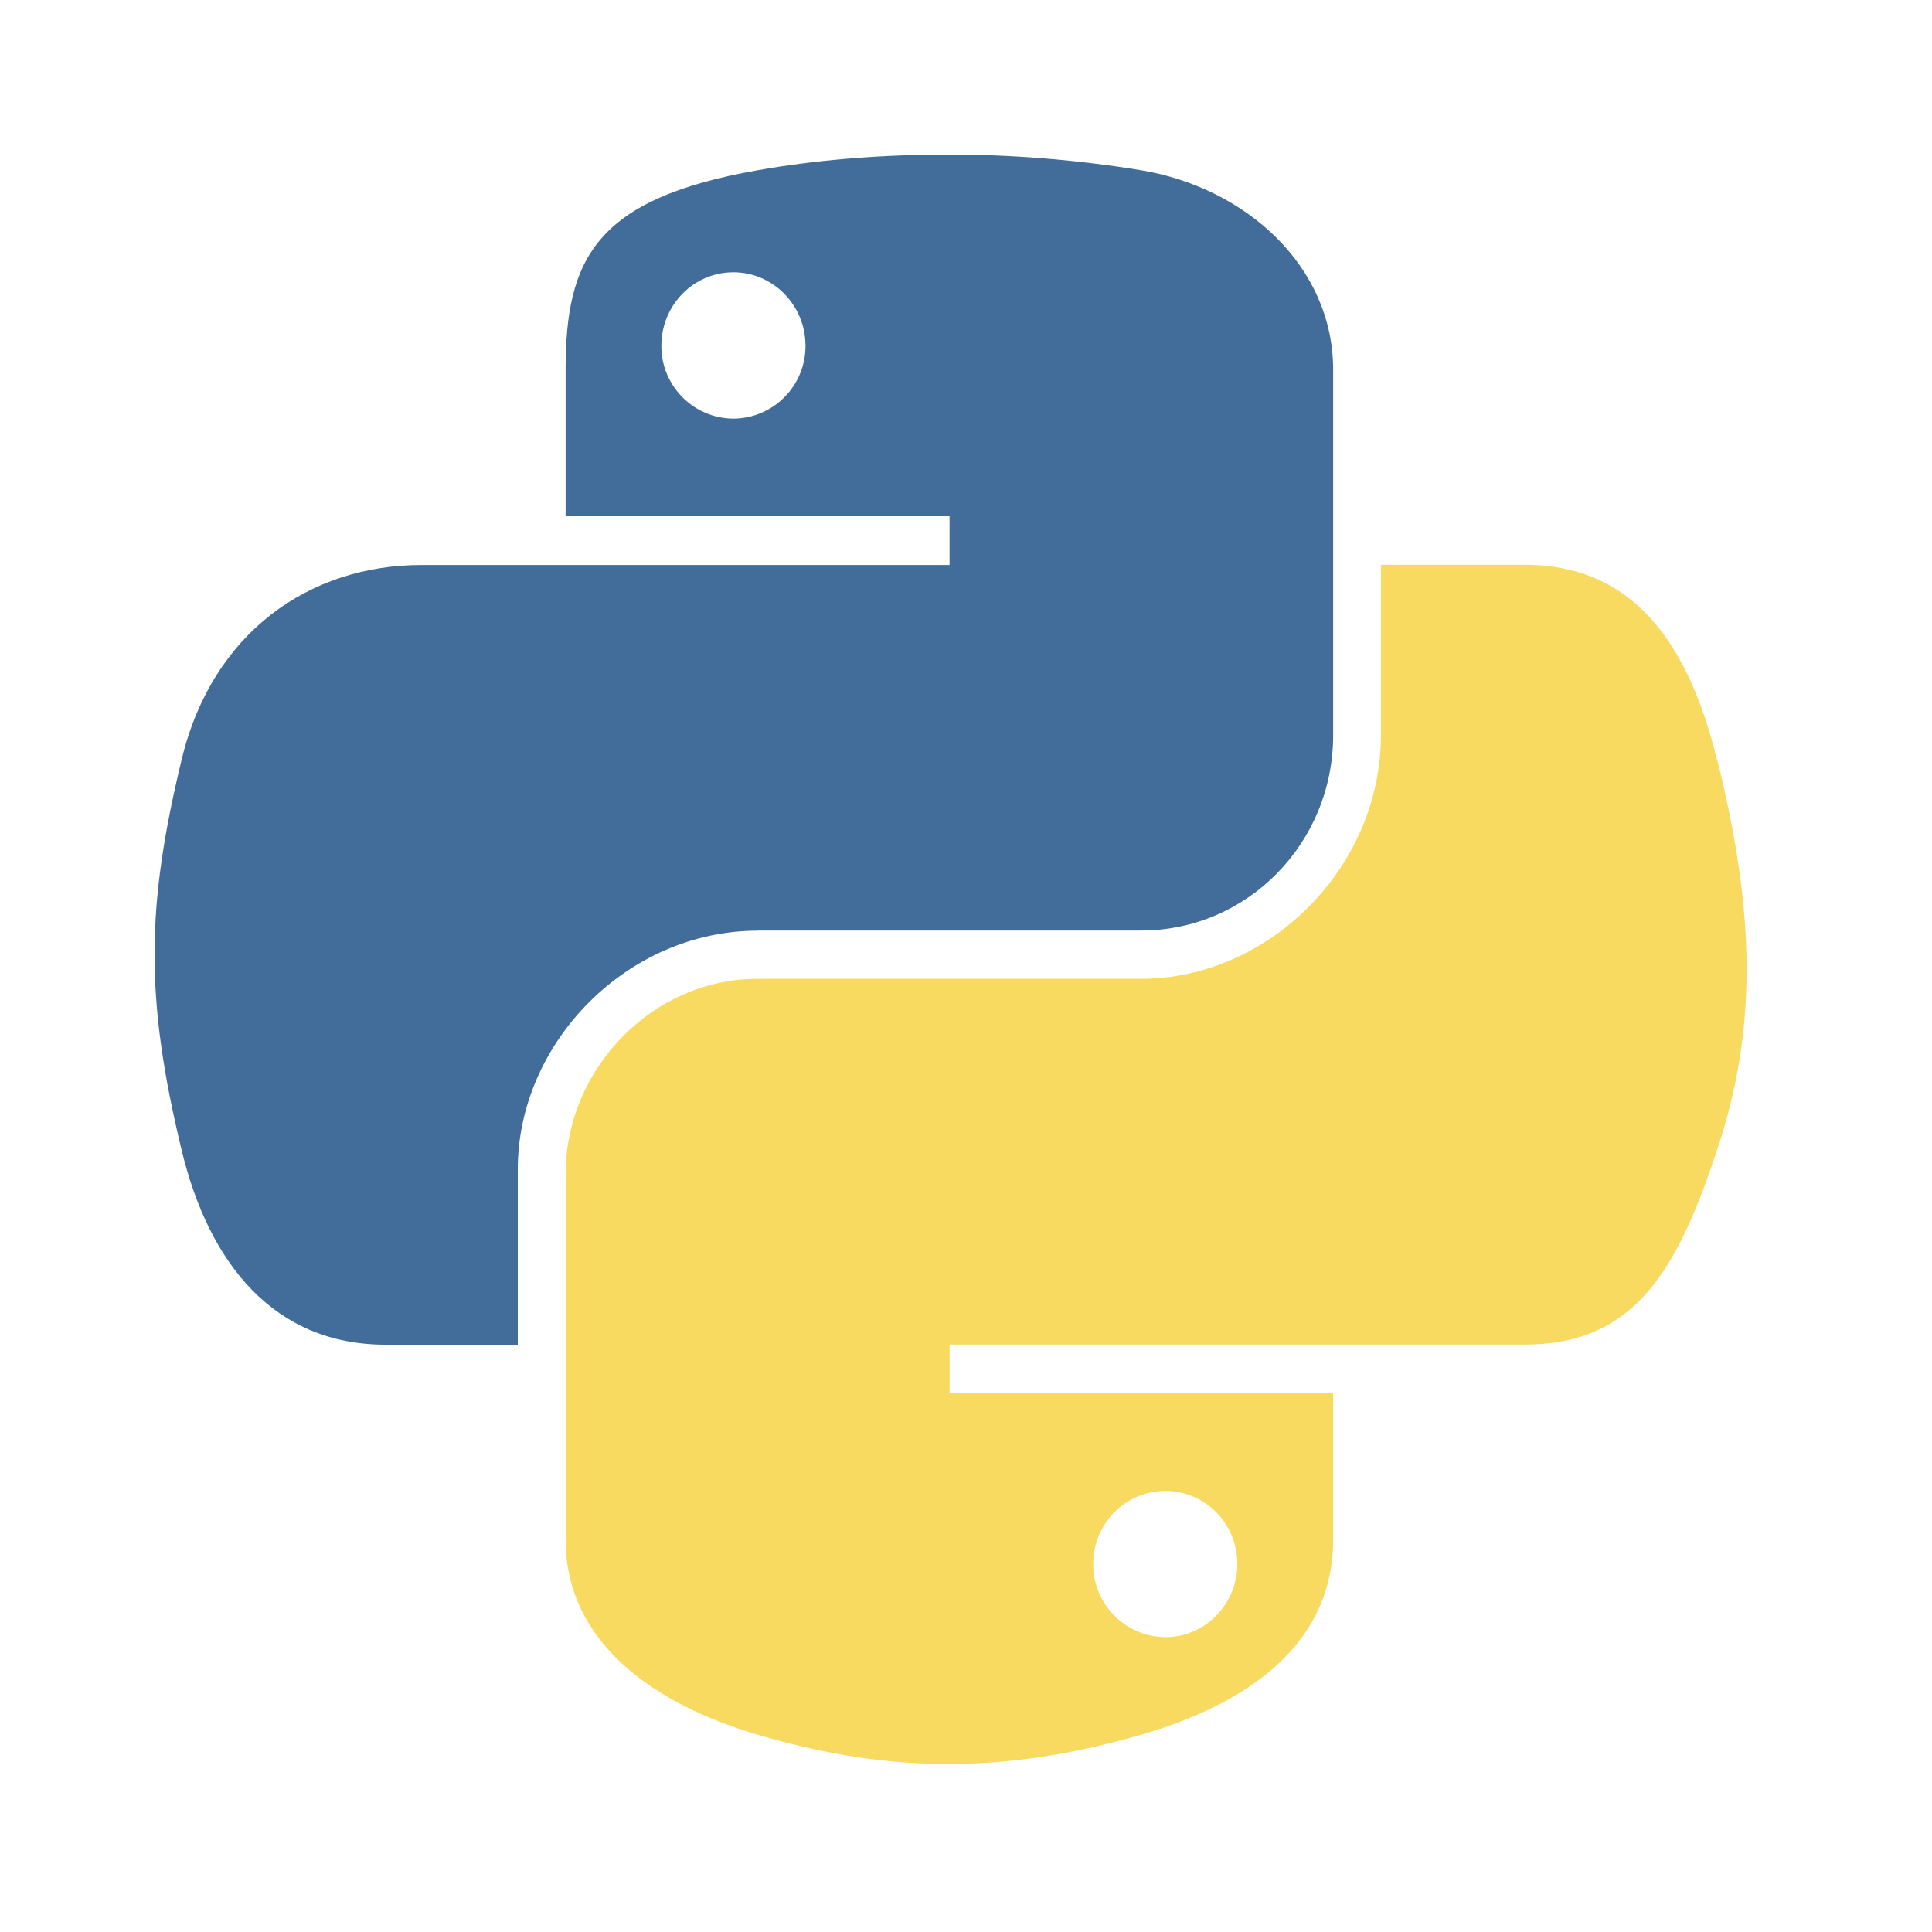
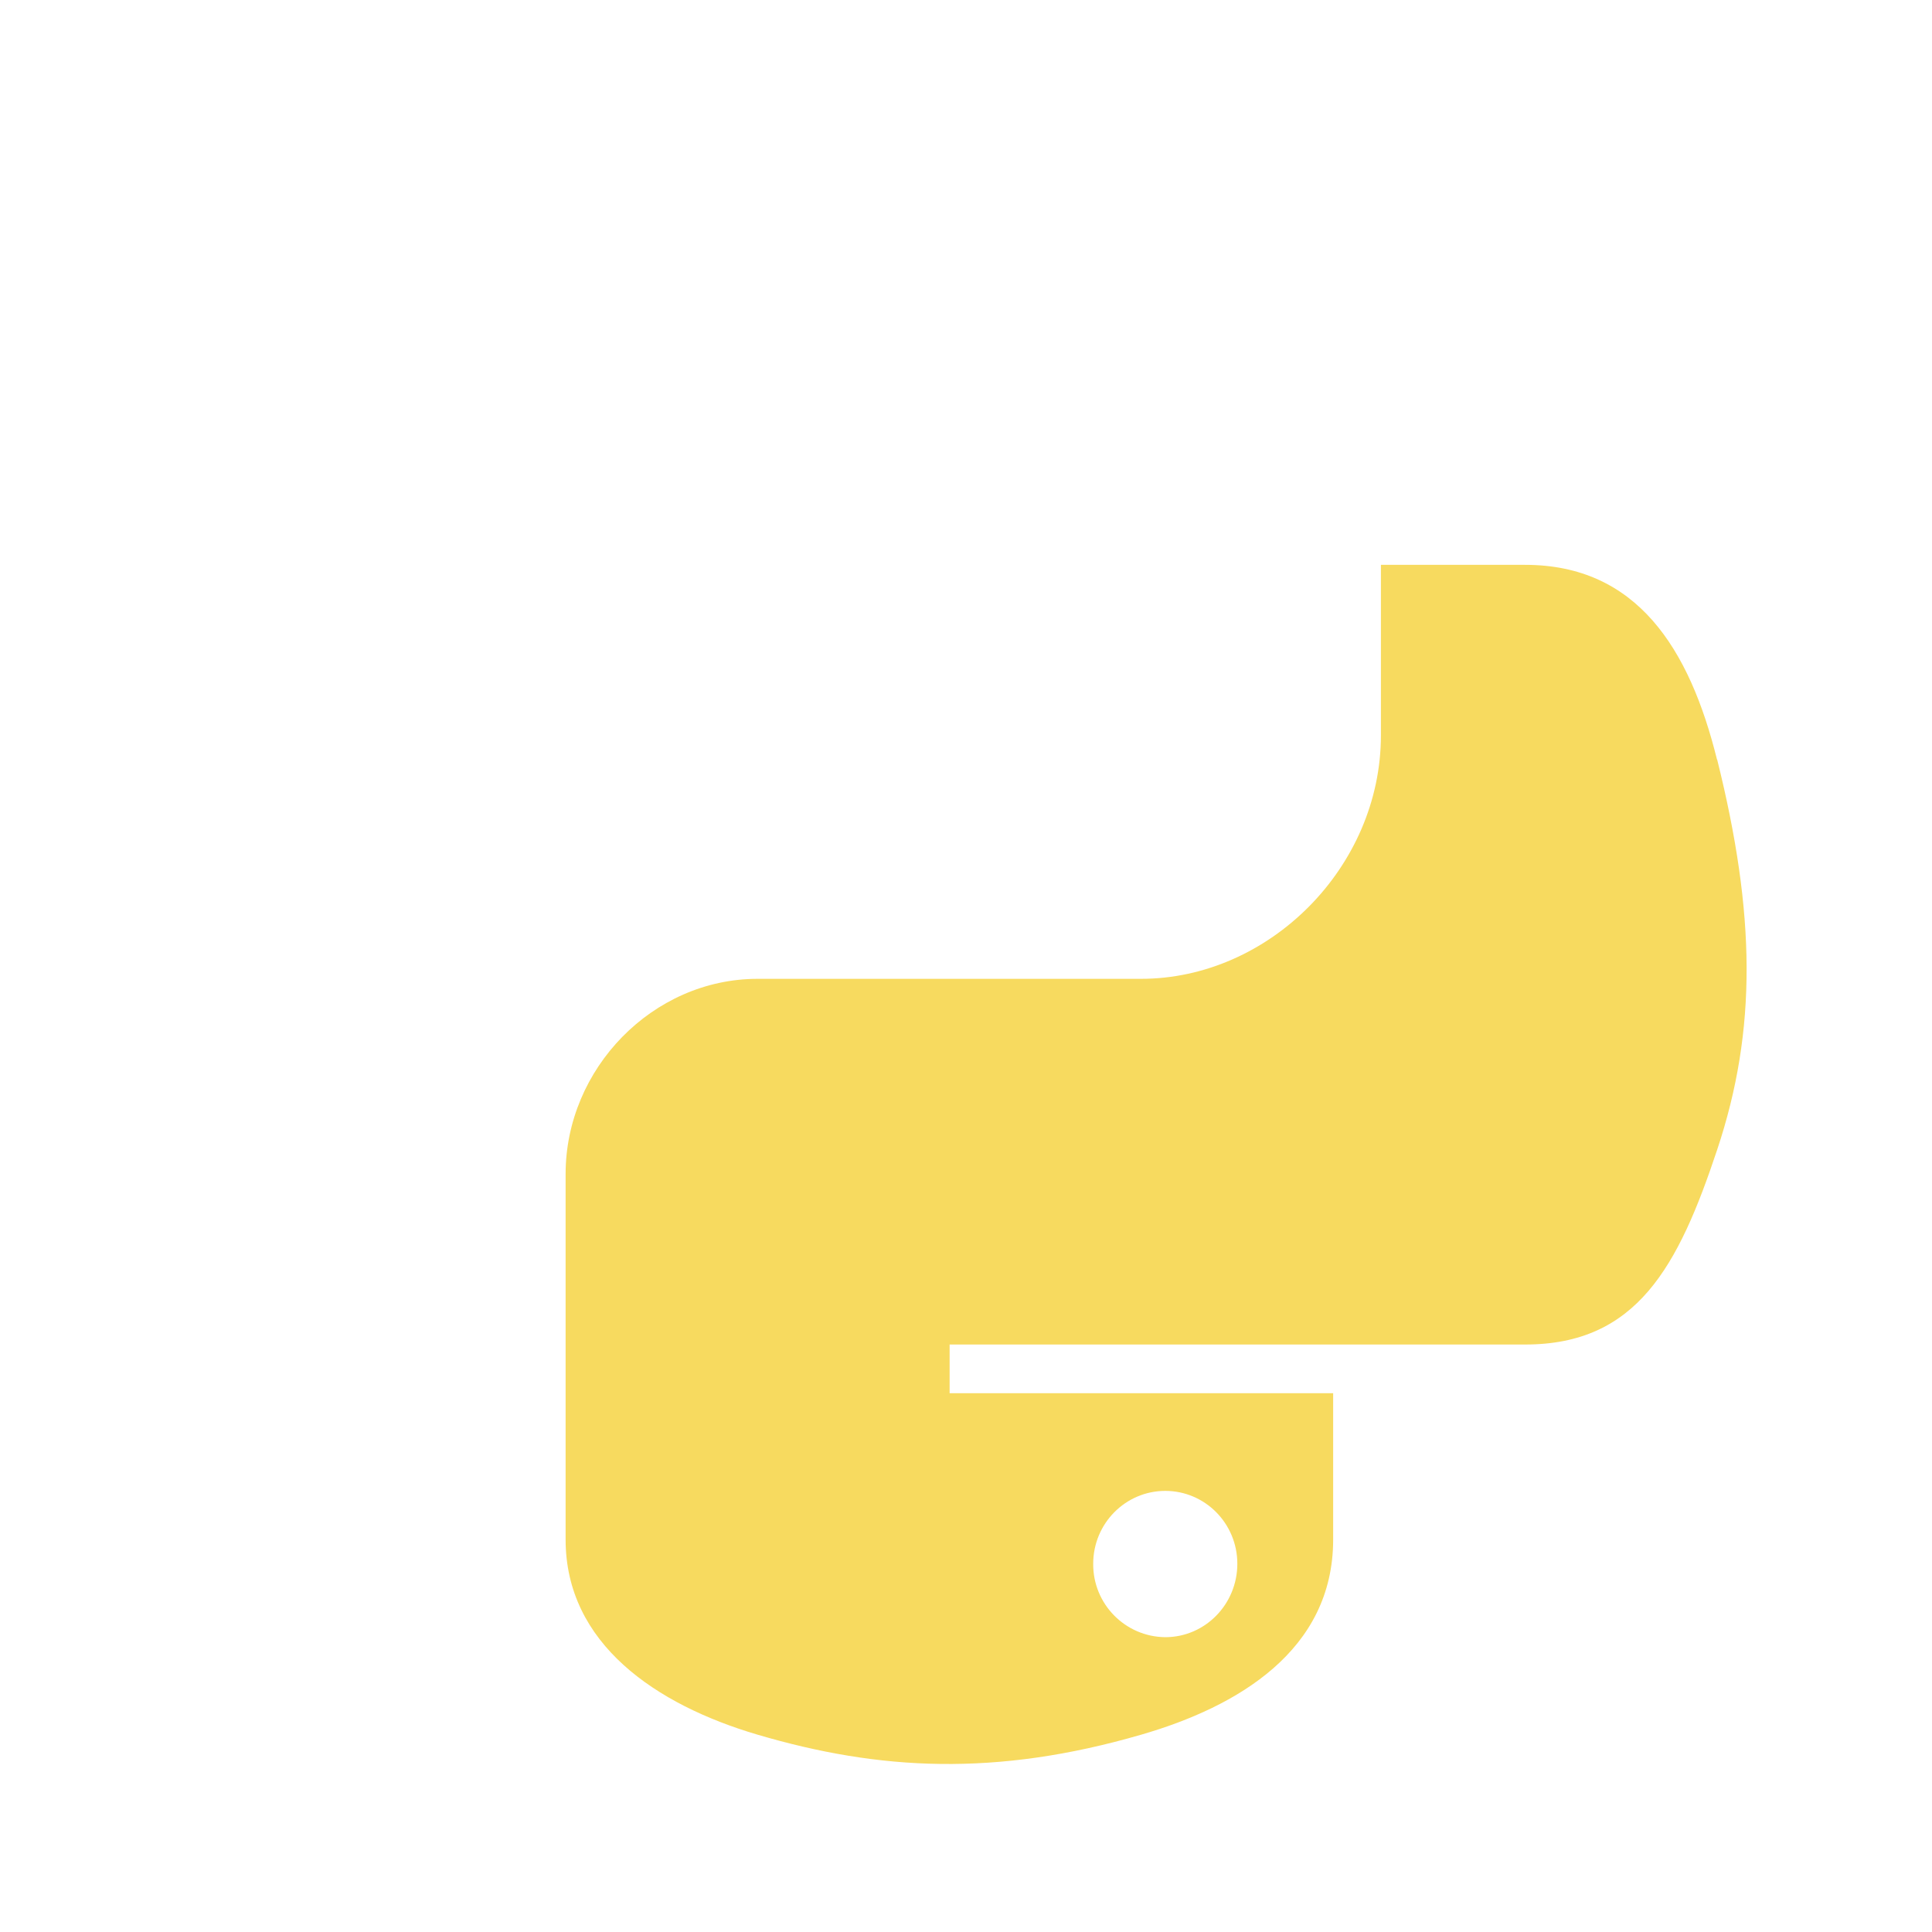
<svg xmlns="http://www.w3.org/2000/svg" xmlns:ns1="http://vectornator.io" height="100%" stroke-miterlimit="10" style="fill-rule:nonzero;clip-rule:evenodd;stroke-linecap:round;stroke-linejoin:round;" version="1.1" viewBox="0 0 25 25" width="100%" xml:space="preserve">
  <defs />
  <g id="Untitled" ns1:layerName="Untitled">
-     <path d="M9.804 12.041L14.766 12.041C16.148 12.041 17.251 10.904 17.251 9.516L17.251 4.786C17.251 3.439 16.115 2.427 14.766 2.203C13.911 2.063 13.045 1.995 12.178 2C11.329 2.005 10.518 2.076 9.804 2.203C7.701 2.573 7.319 3.352 7.319 4.785L7.319 6.68L12.287 6.68L12.287 7.311L5.454 7.311C4.01 7.311 2.746 8.179 2.35 9.831C1.894 11.723 1.873 12.904 2.35 14.881C2.703 16.351 3.546 17.4 4.99 17.4L6.7 17.4L6.7 15.13C6.7 13.49 8.119 12.043 9.804 12.043L9.804 12.041ZM9.49 5.417C8.972 5.414 8.555 4.991 8.558 4.473C8.558 3.949 8.974 3.523 9.49 3.523C10.003 3.523 10.423 3.949 10.423 4.473C10.425 4.722 10.327 4.961 10.152 5.138C9.977 5.315 9.739 5.416 9.49 5.417Z" fill="#426c99" fill-rule="nonzero" opacity="1" stroke="none" ns1:layerName="path" />
    <path d="M22.218 9.829C21.862 8.391 21.18 7.309 19.734 7.309L17.869 7.309L17.869 9.515C17.869 11.225 16.419 12.666 14.765 12.666L9.804 12.666C8.444 12.666 7.319 13.83 7.319 15.191L7.319 19.922C7.319 21.269 8.489 22.06 9.804 22.447C11.377 22.91 12.884 22.993 14.766 22.447C16.017 22.085 17.251 21.356 17.251 19.922L17.251 18.028L12.288 18.028L12.288 17.398L19.736 17.398C21.18 17.398 21.717 16.39 22.22 14.878C22.739 13.321 22.717 11.825 22.22 9.828L22.218 9.829ZM15.078 19.292C15.594 19.292 16.011 19.714 16.011 20.235C16.011 20.759 15.594 21.185 15.079 21.185C14.559 21.18 14.142 20.755 14.146 20.235C14.146 19.713 14.565 19.292 15.079 19.292L15.078 19.292Z" fill="#f7da5f" fill-rule="nonzero" opacity="1" stroke="none" ns1:layerName="path 1" />
  </g>
</svg>